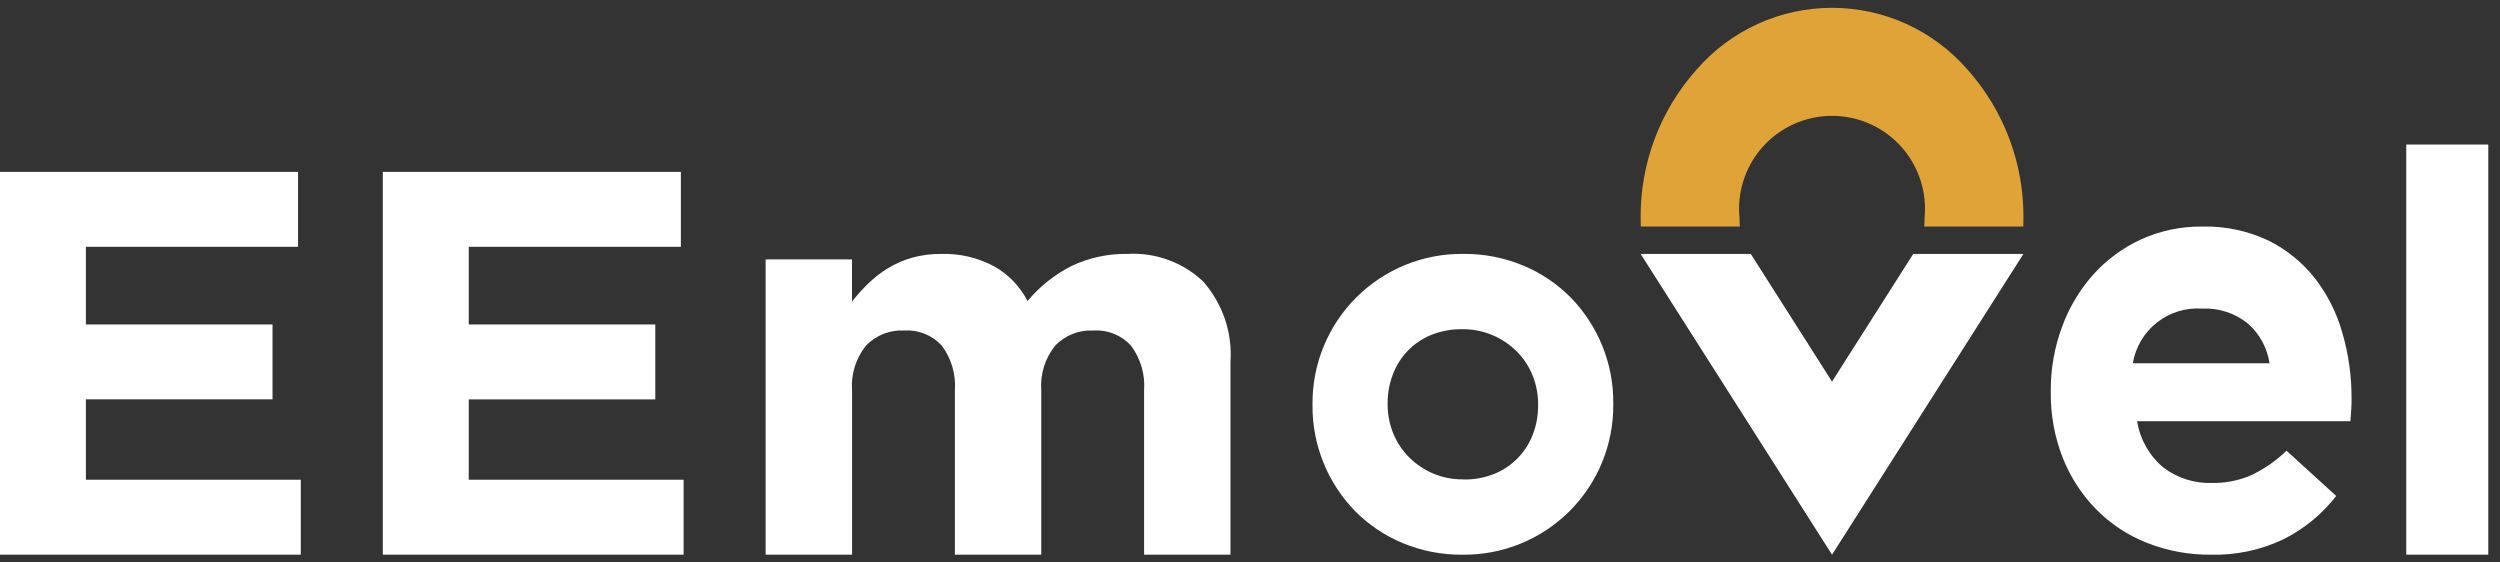
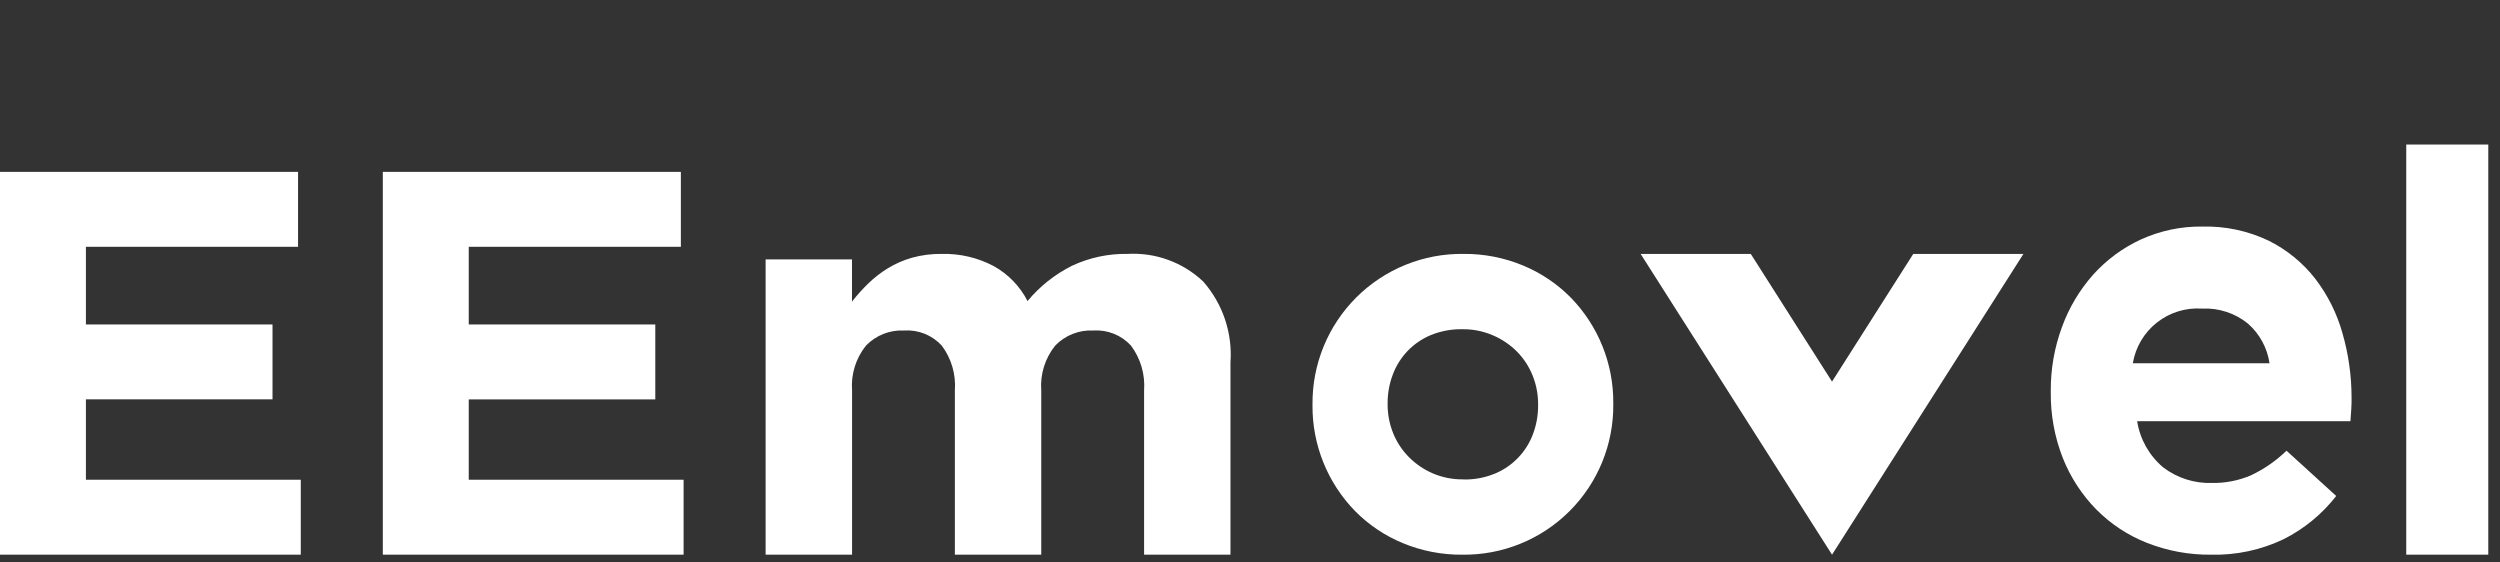
<svg xmlns="http://www.w3.org/2000/svg" width="160" height="36" viewBox="0 0 160 36" fill="none">
  <rect x="0" y="0" width="160" height="36" fill="#333333" stroke="none" />
  <g clip-path="url(#clip0_1012_34)">
    <path d="M0 11V35.5H19.25V30.705H5.498V25.558H17.441V20.767H5.498V15.795H19.075V11H0Z" fill="white" />
    <path d="M24.5 11H43.575V15.795H30V20.765H41.939V25.56H30V30.705H43.75V35.5H24.5V11Z" fill="white" />
    <path d="M49 16.6H54.528V19.302C54.847 18.894 55.193 18.508 55.564 18.147C55.945 17.776 56.366 17.449 56.819 17.171C57.301 16.877 57.821 16.65 58.364 16.495C58.986 16.323 59.629 16.241 60.273 16.25C61.431 16.22 62.576 16.489 63.599 17.03C64.526 17.545 65.279 18.323 65.763 19.267C66.543 18.327 67.509 17.56 68.6 17.013C69.714 16.488 70.935 16.227 72.166 16.25C73.05 16.2 73.934 16.33 74.765 16.633C75.596 16.936 76.357 17.405 77 18.012C77.621 18.717 78.096 19.538 78.396 20.428C78.697 21.318 78.817 22.259 78.75 23.196V35.5H73.222V24.984C73.296 23.96 72.998 22.943 72.383 22.119C72.081 21.789 71.708 21.531 71.293 21.363C70.877 21.196 70.43 21.123 69.983 21.152C69.529 21.128 69.075 21.202 68.652 21.369C68.229 21.536 67.847 21.792 67.532 22.119C66.883 22.927 66.564 23.951 66.64 24.984V35.5H61.112V24.984C61.187 23.959 60.889 22.942 60.273 22.119C59.971 21.789 59.598 21.531 59.183 21.363C58.767 21.196 58.32 21.123 57.873 21.152C57.419 21.128 56.965 21.202 56.542 21.369C56.12 21.536 55.738 21.792 55.422 22.119C54.773 22.927 54.455 23.951 54.532 24.984V35.5H49V16.6Z" fill="white" />
    <path d="M93.66 30.688C94.349 30.7 95.033 30.573 95.671 30.313C96.23 30.081 96.735 29.736 97.156 29.299C97.576 28.863 97.901 28.345 98.112 27.777C98.332 27.19 98.443 26.567 98.439 25.94V25.875C98.441 25.246 98.323 24.622 98.089 24.038C97.862 23.467 97.523 22.948 97.094 22.51C96.65 22.063 96.125 21.707 95.546 21.46C94.927 21.194 94.26 21.061 93.587 21.07C92.898 21.057 92.214 21.185 91.576 21.444C91.016 21.676 90.511 22.021 90.091 22.457C89.672 22.894 89.347 23.412 89.136 23.98C88.915 24.567 88.803 25.19 88.807 25.817V25.875C88.805 26.504 88.924 27.128 89.157 27.712C89.385 28.283 89.724 28.803 90.155 29.24C90.593 29.684 91.112 30.041 91.684 30.29C92.308 30.558 92.981 30.691 93.66 30.68M93.592 35.5C92.283 35.512 90.984 35.26 89.775 34.758C88.638 34.288 87.606 33.596 86.739 32.723C84.967 30.913 83.982 28.476 84 25.943V25.875C83.989 24.605 84.231 23.346 84.713 22.171C85.195 20.996 85.906 19.929 86.806 19.032C87.705 18.136 88.775 17.428 89.951 16.95C91.128 16.472 92.388 16.234 93.658 16.25C94.968 16.237 96.266 16.49 97.475 16.992C98.612 17.462 99.644 18.154 100.511 19.027C102.285 20.836 103.27 23.273 103.25 25.807V25.875C103.262 27.145 103.019 28.404 102.538 29.58C102.056 30.755 101.344 31.822 100.445 32.718C99.545 33.615 98.476 34.323 97.299 34.8C96.122 35.278 94.862 35.516 93.592 35.5Z" fill="white" />
    <path d="M145.25 23.25C145.106 22.269 144.619 21.371 143.875 20.716C143.047 20.041 141.999 19.697 140.933 19.75C139.891 19.678 138.86 19.997 138.04 20.644C137.221 21.291 136.672 22.22 136.5 23.25H145.25ZM141.496 35.5C140.101 35.513 138.716 35.257 137.417 34.748C136.193 34.267 135.083 33.537 134.159 32.602C133.233 31.657 132.506 30.538 132.018 29.308C131.49 27.96 131.23 26.523 131.25 25.075V25C131.242 23.614 131.484 22.237 131.964 20.936C132.411 19.703 133.087 18.566 133.957 17.585C134.811 16.631 135.852 15.863 137.015 15.328C138.249 14.765 139.592 14.482 140.949 14.5C142.415 14.463 143.87 14.772 145.194 15.403C146.354 15.98 147.371 16.809 148.169 17.83C148.971 18.874 149.566 20.062 149.919 21.33C150.305 22.67 150.5 24.057 150.5 25.451C150.5 25.677 150.5 25.915 150.483 26.167C150.465 26.419 150.451 26.682 150.428 26.958H136.778C136.959 28.111 137.55 29.16 138.443 29.912C139.34 30.595 140.445 30.947 141.572 30.91C142.427 30.924 143.276 30.757 144.062 30.42C144.901 30.023 145.67 29.491 146.337 28.845L149.518 31.743C148.615 32.902 147.466 33.847 146.153 34.508C144.701 35.201 143.105 35.541 141.496 35.5Z" fill="white" />
    <path d="M154 9.25H159.25V35.5H154V9.25Z" fill="white" />
    <path d="M122.449 16.25L117.25 24.422L112.049 16.25H105L117.25 35.5L129.5 16.25H122.449Z" fill="white" />
-     <path d="M125.913 4.446C124.835 3.207 123.504 2.214 122.01 1.533C120.515 0.852 118.892 0.5 117.25 0.5C115.608 0.5 113.985 0.852 112.49 1.533C110.996 2.214 109.665 3.207 108.588 4.446C106.246 7.064 104.967 10.463 105 13.975C105 14.15 105 14.325 105.009 14.5H111.349C111.336 14.327 111.33 14.152 111.332 13.975C111.246 13.146 111.335 12.309 111.594 11.517C111.852 10.726 112.274 9.997 112.832 9.378C113.39 8.76 114.071 8.265 114.832 7.927C115.593 7.588 116.417 7.414 117.25 7.414C118.083 7.414 118.907 7.588 119.668 7.927C120.429 8.265 121.11 8.76 121.668 9.378C122.226 9.997 122.648 10.726 122.906 11.517C123.165 12.309 123.254 13.146 123.169 13.975C123.169 14.15 123.169 14.325 123.149 14.5H129.49C129.49 14.325 129.5 14.15 129.5 13.975C129.533 10.462 128.254 7.065 125.913 4.446Z" fill="#E0A337" />
  </g>
  <defs>
    <clipPath id="clip0_1012_34">
      <rect width="159.25" height="35" fill="white" transform="translate(0 0.5)" />
    </clipPath>
  </defs>
</svg>